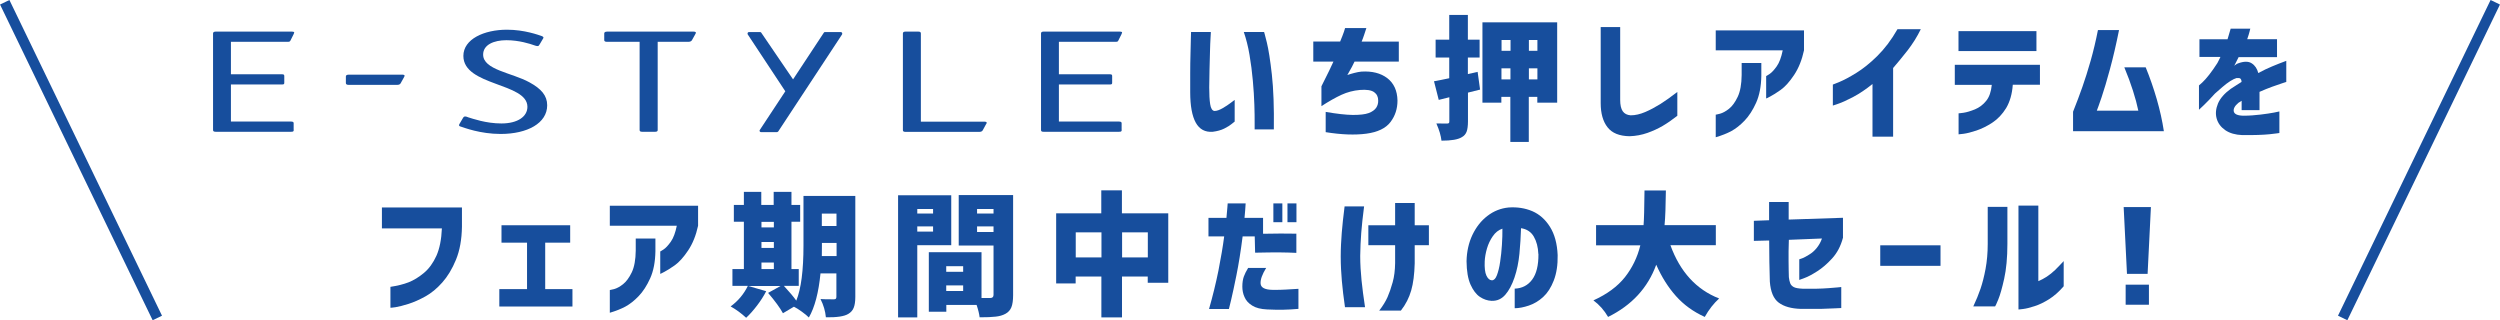
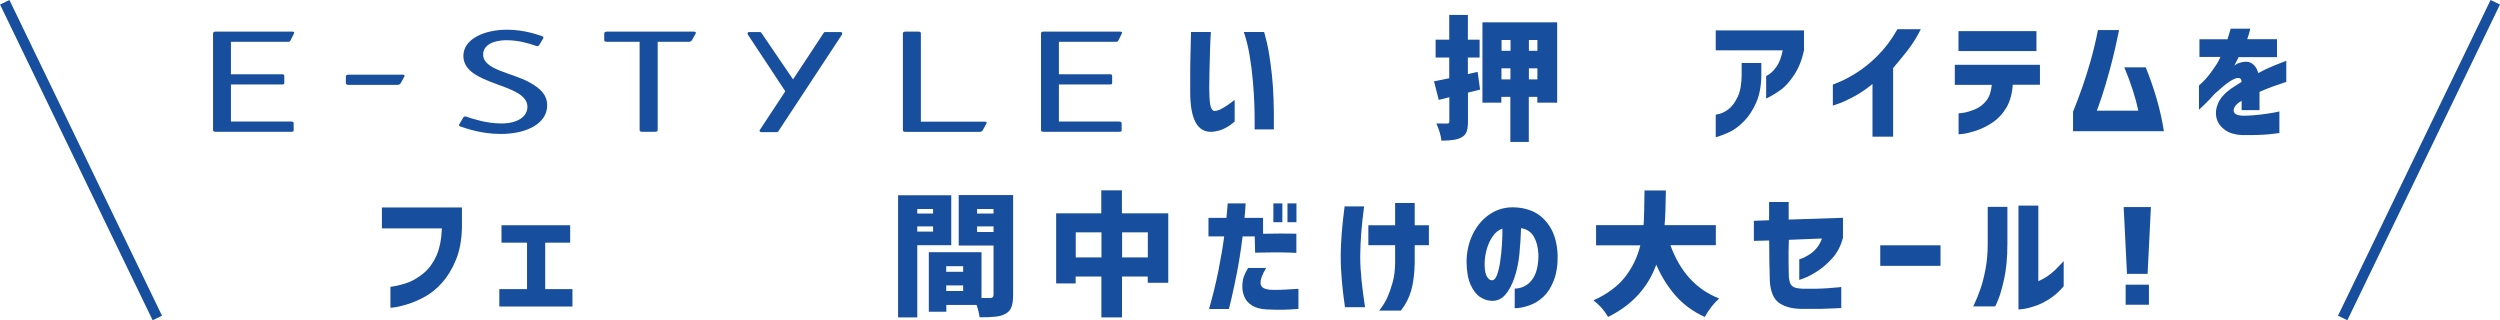
<svg xmlns="http://www.w3.org/2000/svg" id="_レイヤー_2" data-name="レイヤー 2" viewBox="0 0 264.26 33.85">
  <defs>
    <style>
      .cls-1 {
        fill: none;
        stroke: #174e9d;
        stroke-miterlimit: 10;
        stroke-width: 1.1px;
      }

      .cls-2 {
        fill: #174e9d;
        stroke-width: 0px;
      }
    </style>
  </defs>
  <g id="_レイヤー_1-2" data-name="レイヤー 1">
    <g>
      <g>
        <g>
          <path class="cls-2" d="M125.92,3.38h2.07s0,.22-.03.61-.04.89-.06,1.5c-.02.61-.03,1.24-.05,1.91-.01.67-.03,1.28-.03,1.84,0,.73.03,1.32.1,1.77.07.45.22.69.45.72.26,0,.55-.11.88-.3.33-.19.61-.38.86-.57.25-.19.38-.29.4-.3v2.29s-.11.08-.3.24c-.19.16-.46.33-.8.5-.34.17-.75.28-1.22.34-.8.06-1.4-.26-1.79-.96-.39-.7-.59-1.78-.59-3.22,0-.59,0-1.24,0-1.97,0-.72.01-1.42.03-2.08s.03-1.22.04-1.65c.01-.43.02-.66.02-.68ZM131.48,3.38h2.14s.11.37.29,1.11c.18.74.36,1.87.53,3.39.17,1.52.24,3.46.21,5.8h-2.03s0-.26,0-.74c0-.47,0-1.1-.03-1.87-.02-.77-.08-1.62-.16-2.54s-.2-1.83-.35-2.72c-.15-.9-.36-1.71-.61-2.44Z" />
-           <path class="cls-2" d="M138.82,6.5v-2.11h2.84c.18-.44.32-.79.4-1.03.08-.25.12-.38.12-.39h2.25c-.08.25-.16.49-.24.73-.08.23-.16.47-.26.7h3.93v2.11h-4.68c-.12.28-.37.75-.76,1.42.24-.08.49-.16.74-.22.25-.07.5-.11.74-.14,1.13-.07,2.04.16,2.74.69.69.53,1.06,1.32,1.08,2.37,0,.86-.24,1.61-.74,2.27-.5.66-1.35,1.07-2.55,1.23-1.2.16-2.63.11-4.3-.16v-2.14c1.17.2,2.12.31,2.87.32.75,0,1.3-.06,1.68-.2.37-.14.63-.33.79-.56.15-.23.22-.49.21-.77,0-.38-.14-.67-.43-.88-.3-.21-.8-.29-1.51-.23-.68.06-1.33.23-1.94.51-.61.28-1.32.68-2.12,1.2v-2.1c.67-1.33,1.09-2.19,1.27-2.61h-2.14Z" />
          <path class="cls-2" d="M156.19,7.59l.26,1.88-1.28.32v3.04c0,.47-.05.83-.14,1.08-.09.25-.26.45-.51.59-.4.25-1.11.37-2.15.37-.06-.52-.23-1.12-.54-1.82.29,0,.67.01,1.13.01.09,0,.15-.02.19-.05s.05-.09.05-.19v-2.54l-1.12.28-.5-1.97c.41-.07.95-.18,1.61-.32v-2.19h-1.44v-1.89h1.44V1.58h1.97v2.61h1.24v1.89h-1.24v1.75l1.02-.23ZM156.71,2.36h7.89v8.49h-2.1v-.61h-.9v4.76h-1.95v-4.76h-.95v.61h-2V2.36ZM159.67,4.23h-.95v1.14h.95v-1.14ZM158.71,8.39h.95v-1.17h-.95v1.17ZM162.51,5.37v-1.14h-.9v1.14h.9ZM161.61,8.39h.9v-1.17h-.9v1.17Z" />
-           <path class="cls-2" d="M171.26,2.86v7.7c0,.54.09.94.27,1.2.18.26.46.4.84.43.49,0,1-.12,1.54-.35.54-.23,1.07-.52,1.59-.84.52-.33,1.12-.75,1.8-1.28v2.52c-.55.43-1.07.79-1.55,1.07-.48.28-1.02.53-1.61.74-.6.21-1.23.33-1.89.35-1.08-.02-1.85-.33-2.33-.95-.48-.61-.72-1.46-.72-2.55V2.86h2.07Z" />
          <path class="cls-2" d="M181.36,5.32v-2.11h9.33v2.11c-.22,1.02-.57,1.89-1.05,2.61-.48.72-.95,1.24-1.41,1.57-.46.32-.83.56-1.11.7-.28.15-.43.22-.43.21v-2.37s.13-.06.35-.21c.23-.15.48-.42.76-.81.28-.39.49-.96.64-1.7h-7.08ZM181.36,12.12s.16-.02.45-.1c.29-.08.61-.25.95-.52.34-.27.65-.69.92-1.26.27-.57.41-1.34.42-2.31v-1.27h2.08v1.35c-.02,1.12-.2,2.07-.55,2.85s-.76,1.41-1.22,1.89c-.46.48-.93.85-1.39,1.1-.46.25-1.02.47-1.66.66v-2.39Z" />
          <path class="cls-2" d="M203.04,3.08c-.39.8-.86,1.55-1.41,2.26-.56.71-1.06,1.32-1.52,1.85v7.26h-2.18v-5.57c-.71.57-1.39,1.03-2.04,1.37-.65.34-1.17.58-1.56.71-.39.13-.58.2-.59.2v-2.22s.24-.09.7-.28c.46-.19,1.05-.5,1.76-.94.71-.44,1.46-1.03,2.23-1.79.77-.76,1.49-1.7,2.14-2.84h2.48Z" />
          <path class="cls-2" d="M206.63,8.96v-2.11h9v2.11h-2.87c-.07.98-.31,1.8-.7,2.46-.4.65-.89,1.17-1.47,1.55-.58.38-1.15.65-1.68.83-.54.18-.98.29-1.34.34s-.54.07-.54.06v-2.22s.18-.01.52-.06c.34-.05.74-.17,1.21-.36.46-.19.86-.49,1.19-.9.33-.41.52-.97.59-1.69h-3.89ZM207.02,5.4v-2.11h8.24v2.11h-8.24Z" />
          <path class="cls-2" d="M223.99,3.18c-.31,1.55-.63,2.92-.96,4.13-.33,1.21-.62,2.2-.88,2.96-.26.76-.43,1.24-.51,1.43h4.39c-.13-.63-.32-1.34-.57-2.12-.25-.78-.55-1.6-.91-2.46h2.26c.45,1.1.84,2.23,1.17,3.37.33,1.14.58,2.27.75,3.38h-9.6v-2.06c.38-.95.71-1.83.99-2.63.29-.81.57-1.73.87-2.76.29-1.03.55-2.11.77-3.24h2.22Z" />
          <path class="cls-2" d="M232.49,6.05v-1.9h2.97c.1-.33.21-.7.33-1.12h2.08s-.04.1-.08.3c-.05.2-.13.47-.25.81h3.15v1.9h-4.06s-.06.14-.17.34c-.11.2-.21.39-.29.57,0,0,.06-.05.16-.12.1-.07.18-.11.24-.13.62-.23,1.1-.23,1.44-.01.35.22.58.57.7,1.03.52-.28,1-.51,1.46-.7.46-.19.95-.39,1.5-.59v2.23s-.15.05-.43.14c-.28.09-.63.22-1.07.37-.44.16-.88.34-1.33.54v1.93h-1.89v-.99s-.05.04-.13.09c-.08.05-.14.09-.2.12-.4.33-.56.64-.5.92.06.28.4.44,1.01.45.64,0,1.25-.05,1.83-.12.57-.07,1.05-.14,1.41-.21.37-.07.56-.11.57-.12v2.28s-.36.06-1.04.13c-.69.07-1.65.1-2.89.09-.73-.03-1.32-.2-1.79-.52-.46-.32-.77-.73-.91-1.23-.14-.5-.09-1.03.14-1.59.24-.56.69-1.07,1.35-1.55.19-.13.38-.25.57-.37.19-.12.38-.24.57-.36,0-.17-.05-.28-.12-.35-.07-.06-.21-.08-.41-.06-.17.05-.39.15-.66.32s-.54.38-.82.62c-.29.24-.55.48-.8.7-.45.5-.84.9-1.17,1.22-.33.32-.5.48-.52.49v-2.57s.12-.1.34-.3c.22-.2.46-.48.74-.83.28-.36.57-.77.87-1.24.06-.11.13-.24.2-.39.07-.15.11-.23.12-.25h-2.22Z" />
          <path class="cls-2" d="M40.37,24.14v-2.21h8.46v2.03c-.02,1.35-.23,2.52-.63,3.49-.4.98-.89,1.78-1.45,2.41-.56.63-1.15,1.12-1.78,1.47-.63.35-1.22.61-1.78.79-.56.18-1.02.29-1.37.35-.35.05-.54.07-.55.06v-2.21c.74-.11,1.38-.27,1.92-.48.54-.21,1.08-.54,1.62-.99.54-.45.98-1.06,1.32-1.81.34-.76.53-1.73.58-2.9h-6.33Z" />
          <path class="cls-2" d="M53.01,25.65v-1.84h7.26v1.84h-2.64v4.91h2.88v1.84h-7.73v-1.84h2.93v-4.91h-2.7Z" />
-           <path class="cls-2" d="M64.46,23.86v-2.11h9.33v2.11c-.22,1.02-.57,1.89-1.05,2.61-.48.72-.95,1.24-1.41,1.57-.46.32-.83.56-1.11.7-.28.15-.43.22-.43.21v-2.37s.13-.06.35-.21c.23-.15.48-.42.76-.81.28-.39.49-.96.64-1.7h-7.08ZM64.46,30.66s.16-.03.45-.1c.29-.08.61-.25.95-.52.34-.27.65-.69.92-1.25.27-.57.41-1.34.42-2.31v-1.27h2.08v1.35c-.02,1.12-.2,2.07-.55,2.85-.35.78-.76,1.41-1.22,1.89-.46.48-.93.85-1.39,1.1-.46.25-1.02.47-1.66.66v-2.39Z" />
-           <path class="cls-2" d="M90.41,20.71v10.68c0,.49-.06.87-.17,1.14-.11.28-.3.49-.57.65-.42.26-1.21.38-2.37.36-.06-.65-.25-1.3-.57-1.93.23.02.7.03,1.41.03.1,0,.17-.02.21-.06s.06-.11.06-.21v-2.47h-1.68c-.2,2.03-.61,3.59-1.23,4.66-.17-.17-.41-.38-.75-.62-.33-.24-.61-.41-.83-.52l-1.16.69c-.3-.56-.83-1.28-1.57-2.15l1.32-.73h-3.42l1.9.55c-.26.51-.58,1.01-.97,1.52s-.77.94-1.15,1.29c-.51-.47-1.05-.87-1.64-1.2.78-.57,1.39-1.29,1.82-2.17h-1.63v-1.78h1.21v-5h-1.06v-1.78h1.06v-1.38h1.84v1.38h1.31v-1.38h1.88v1.38h.92v1.78h-.92v5h.77v1.78h-1.57c.59.64,1.03,1.16,1.31,1.56.51-1.25.76-3.2.76-5.84v-5.23h5.46ZM81.8,23.45h-1.31v.59h1.31v-.59ZM80.49,25.58v.63h1.31v-.63h-1.31ZM80.49,27.75v.69h1.31v-.69h-1.31ZM86.87,27.07h1.56v-1.39h-1.55v.26c0,.49,0,.86-.01,1.13ZM88.42,22.58h-1.55v1.31h1.55v-1.31Z" />
          <path class="cls-2" d="M100.55,25.92h-3.59v7.63h-2.03v-12.91h5.62v5.29ZM98.63,22.09h-1.67v.48h1.67v-.48ZM96.96,24.48h1.67v-.55h-1.67v.55ZM107.09,20.63v10.57c0,.54-.06.97-.18,1.27-.12.3-.33.54-.63.7-.29.16-.64.26-1.04.3-.4.05-.96.07-1.69.07-.04-.34-.14-.78-.32-1.31h-3.2v.72h-1.85v-6.29h5.57v4.84h.92c.23,0,.35-.11.35-.33v-5.22h-3.68v-5.33h5.75ZM101.81,28.14h-1.79v.59h1.79v-.59ZM100.02,30.76h1.79v-.59h-1.79v.59ZM105.02,22.09h-1.74v.48h1.74v-.48ZM103.28,24.52h1.74v-.59h-1.74v.59Z" />
          <path class="cls-2" d="M118.61,22.55h4.88v7.34h-2.17v-.66h-2.72v4.32h-2.18v-4.32h-2.72v.73h-2.06v-7.41h4.77v-2.43h2.18v2.43ZM113.71,27.21h2.72v-2.65h-2.72v2.65ZM118.61,27.21h2.72v-2.65h-2.72v2.65Z" />
          <path class="cls-2" d="M127.74,24.99v-1.96h1.9c.05-.48.08-.85.1-1.12.02-.27.03-.4.03-.41h1.9c-.03.52-.07,1.04-.12,1.53h1.96v1.68c1.29-.03,2.46-.03,3.52-.01v2.03c-.53-.03-1.12-.04-1.75-.05-.63,0-1.5,0-2.61.03l-.04-1.72h-1.28c-.2,1.58-.42,2.94-.65,4.08-.23,1.14-.42,2.02-.57,2.65-.15.63-.23.94-.23.94h-2.1c.39-1.36.72-2.71.99-4.04.26-1.33.47-2.54.61-3.63h-1.67ZM131.92,28.32h1.92c-.42.68-.62,1.23-.59,1.66.03.43.46.65,1.3.66.52,0,.96,0,1.35-.03.38-.02.83-.05,1.35-.08v2.12c-.58.05-1.12.08-1.61.09-.49.01-1.06,0-1.69-.03-.67-.03-1.2-.16-1.59-.41-.39-.24-.66-.54-.81-.9-.16-.35-.23-.72-.23-1.11,0-.43.06-.78.16-1.06.1-.27.25-.58.46-.92ZM134.6,23.49v-1.99h.95v1.99h-.95ZM136.09,23.49v-1.99h.95v1.99h-.95Z" />
          <path class="cls-2" d="M142.12,21.82h2.07c-.14,1.07-.24,2-.3,2.79-.06.8-.1,1.61-.11,2.45,0,.89.06,1.75.14,2.57.08.82.21,1.77.37,2.84h-2.12c-.15-1.04-.26-1.96-.33-2.77-.07-.81-.12-1.67-.12-2.59,0-.87.05-1.71.11-2.51.06-.8.17-1.73.3-2.79ZM144.64,25.92v-2.11h2.83v-2.35h2.07v2.35h1.5v2.11h-1.5v1.92c-.03,1.14-.15,2.1-.37,2.86-.22.77-.58,1.48-1.09,2.13h-2.29c.4-.52.69-1,.88-1.43.19-.43.37-.95.54-1.56.17-.61.25-1.28.26-2.03v-1.89h-2.83Z" />
          <path class="cls-2" d="M162.61,26.85c-.03-.73-.19-1.34-.48-1.84-.29-.5-.75-.8-1.35-.89-.03.89-.08,1.79-.17,2.7-.09.91-.26,1.75-.52,2.51-.26.76-.58,1.37-.97,1.82-.39.45-.87.67-1.46.65-.43-.02-.84-.16-1.23-.42-.39-.26-.72-.7-.99-1.3-.27-.61-.41-1.43-.42-2.47.02-1.02.23-1.95.62-2.78.4-.83.92-1.5,1.59-2.01.66-.51,1.41-.81,2.25-.89.9-.06,1.73.07,2.49.39.76.33,1.38.88,1.87,1.66.49.78.76,1.78.81,2.99.02,1.04-.12,1.93-.41,2.68-.29.75-.67,1.33-1.13,1.75-.46.42-.97.72-1.51.9-.54.18-1.04.28-1.49.28v-2.07c.78-.03,1.4-.35,1.85-.96.45-.61.67-1.51.66-2.7ZM157.7,29.63c.21,0,.39-.17.53-.54.14-.37.26-.84.34-1.41.09-.57.15-1.18.19-1.8.04-.63.06-1.2.05-1.71-.41.14-.74.4-1.01.79-.27.39-.48.82-.62,1.3-.14.48-.22.94-.24,1.36-.03.69.03,1.19.18,1.51.15.32.34.49.58.5Z" />
          <path class="cls-2" d="M181.37,25.92h-4.8c1.02,2.81,2.74,4.69,5.15,5.63-.57.52-1.08,1.16-1.52,1.95-1.21-.55-2.22-1.28-3.04-2.2-.82-.92-1.52-2.02-2.09-3.32-.89,2.45-2.59,4.29-5.09,5.52-.41-.71-.93-1.29-1.55-1.75,1.44-.65,2.55-1.47,3.33-2.45.77-.98,1.32-2.1,1.63-3.37h-4.68v-2.13h5.02c.05-.54.08-1.77.1-3.67h2.26c-.02,1.63-.06,2.85-.14,3.67h5.42v2.13Z" />
          <path class="cls-2" d="M185.39,25.46v-2.12l1.61-.06v-1.93h2.07v1.86l5.74-.19v2.14h-.01c-.23.86-.61,1.58-1.14,2.16-.53.58-1.06,1.03-1.58,1.36-.52.33-.96.57-1.32.7-.36.14-.55.21-.57.21v-2.18s.11-.03.32-.11c.2-.08.45-.21.73-.39.29-.17.55-.4.78-.68.23-.28.43-.62.57-1.02l-3.5.14c-.03.86-.04,1.6-.03,2.24,0,.64.02,1.21.03,1.7.03.25.07.46.14.64.06.17.19.31.37.41.18.1.5.16.97.18.45,0,.91,0,1.38,0,.47-.01.91-.03,1.31-.06.4-.03.73-.06.98-.08.25-.03.38-.04.39-.04v2.22s-.22.01-.63.03c-.41.02-.92.04-1.54.06-.62.01-1.32.01-2.11,0-1-.03-1.78-.25-2.33-.66-.55-.41-.86-1.15-.94-2.23-.02-.73-.03-1.42-.05-2.08-.01-.66-.02-1.41-.02-2.26l-1.6.04Z" />
          <path class="cls-2" d="M198.75,28.1v-2.17h6.37v2.17h-6.37Z" />
          <path class="cls-2" d="M208.58,32.4c.31-.66.57-1.29.77-1.88.2-.59.38-1.29.53-2.09.15-.81.23-1.69.23-2.64v-3.92h2.08v3.92c0,1.45-.12,2.68-.34,3.67-.22.99-.43,1.73-.63,2.21-.2.48-.31.72-.33.72h-2.32ZM218.14,30.26c-.5.58-1.01,1.03-1.55,1.37-.53.33-1.04.58-1.52.73-.48.16-.88.26-1.21.3-.33.04-.49.06-.5.05v-10.98h2.1v7.99c.29-.12.59-.28.9-.48.3-.2.59-.43.87-.7.28-.27.58-.59.91-.94v2.68Z" />
          <path class="cls-2" d="M224.49,21.89h2.87l-.35,7.06h-2.18l-.35-7.06ZM224.69,32.21v-2.12h2.46v2.12h-2.46Z" />
        </g>
        <g>
          <path class="cls-2" d="M31.05,13.72c0,.19-.07.21-.32.21h-7.92c-.19,0-.29-.05-.29-.18V3.53c0-.12.1-.19.29-.19h7.99c.25,0,.3.05.3.09,0,.04-.05.14-.07.2l-.33.66c-.07.13-.14.13-.35.13h-5.94v3.43h5.34c.25,0,.3.03.3.2v.69c0,.17-.04.19-.3.19h-5.34v3.92h6.36c.18,0,.27.05.27.16v.7Z" />
          <path class="cls-2" d="M57.06,4.66c-.09.13-.09.21-.26.21-.09,0-.2-.04-.32-.08-.45-.16-1.62-.54-2.95-.54s-2.46.48-2.46,1.52c0,1.62,3.04,1.91,4.89,2.93,1.25.68,1.88,1.4,1.88,2.43,0,1.89-2.09,3.03-4.92,3.03-2.16,0-3.87-.67-4.22-.78-.12-.02-.18-.09-.18-.16,0-.05.06-.13.09-.19l.3-.51c.07-.12.12-.21.26-.21.09,0,.21.04.32.09.46.14,1.88.65,3.51.65,1.74,0,2.75-.74,2.75-1.76,0-2.56-6.77-2.18-6.77-5.38,0-1.78,2.2-2.77,4.61-2.77,1.85,0,3.34.56,3.67.67.12.04.19.12.19.17s-.07.13-.1.19l-.3.51Z" />
          <path class="cls-2" d="M69.52,4.42v9.33c0,.13-.09.18-.28.18h-1.35c-.19,0-.28-.05-.28-.18V4.42h-3.46c-.18,0-.28-.06-.28-.18v-.7c0-.11.07-.2.33-.2h9.09c.16,0,.27.04.27.12,0,.06-.07.13-.09.2l-.33.59c-.07.12-.21.17-.38.17h-3.26Z" />
          <path class="cls-2" d="M104.02,12.86c.16,0,.28.02.28.12,0,.07-.07.12-.1.2l-.32.59c-.07.13-.21.17-.37.17h-7.79c-.19,0-.28-.05-.28-.18V3.53c0-.12.09-.19.28-.19h1.34c.19,0,.28.06.28.19v9.33h6.67Z" />
          <path class="cls-2" d="M118.57,13.72c0,.19-.07.21-.33.21h-7.93c-.19,0-.27-.05-.27-.18V3.53c0-.12.09-.19.27-.19h8c.25,0,.3.05.3.09,0,.04-.05.14-.07.2l-.33.66c-.06.13-.14.13-.35.13h-5.93v3.43h5.33c.25,0,.3.03.3.2v.69c0,.17-.05.19-.3.19h-5.33v3.92h6.35c.18,0,.28.05.28.16v.7Z" />
          <path class="cls-2" d="M89.01,3.47c-.02-.05-.08-.08-.13-.08h-1.68c-.06,0-.1.02-.12.07,0,0-3.01,4.57-3.25,4.93-.25-.36-3.36-4.93-3.36-4.93-.02-.05-.08-.07-.13-.07h-1.17c-.06,0-.11.02-.13.08-.02.02-.02.05-.02.08s0,.06.02.09c0,0,3.85,5.84,3.97,6.01-.12.17-2.69,4.08-2.69,4.08-.02.02-.03.06-.03.08,0,.03,0,.05.02.08.03.05.08.08.14.08h1.68s.1-.03.13-.07l6.75-10.26s.04-.11,0-.16" />
          <path class="cls-2" d="M36.84,8.97c-.19,0-.28-.07-.28-.19v-.69c0-.11.06-.2.32-.2h5.61c.17,0,.28.03.28.12,0,.06-.07.12-.09.2l-.33.59c-.06.12-.2.17-.36.17h-5.15Z" />
        </g>
      </g>
      <line class="cls-1" x1=".5" y1=".24" x2="16.63" y2="33.61" />
      <line class="cls-1" x1="263.76" y1=".24" x2="247.63" y2="33.61" />
    </g>
  </g>
</svg>